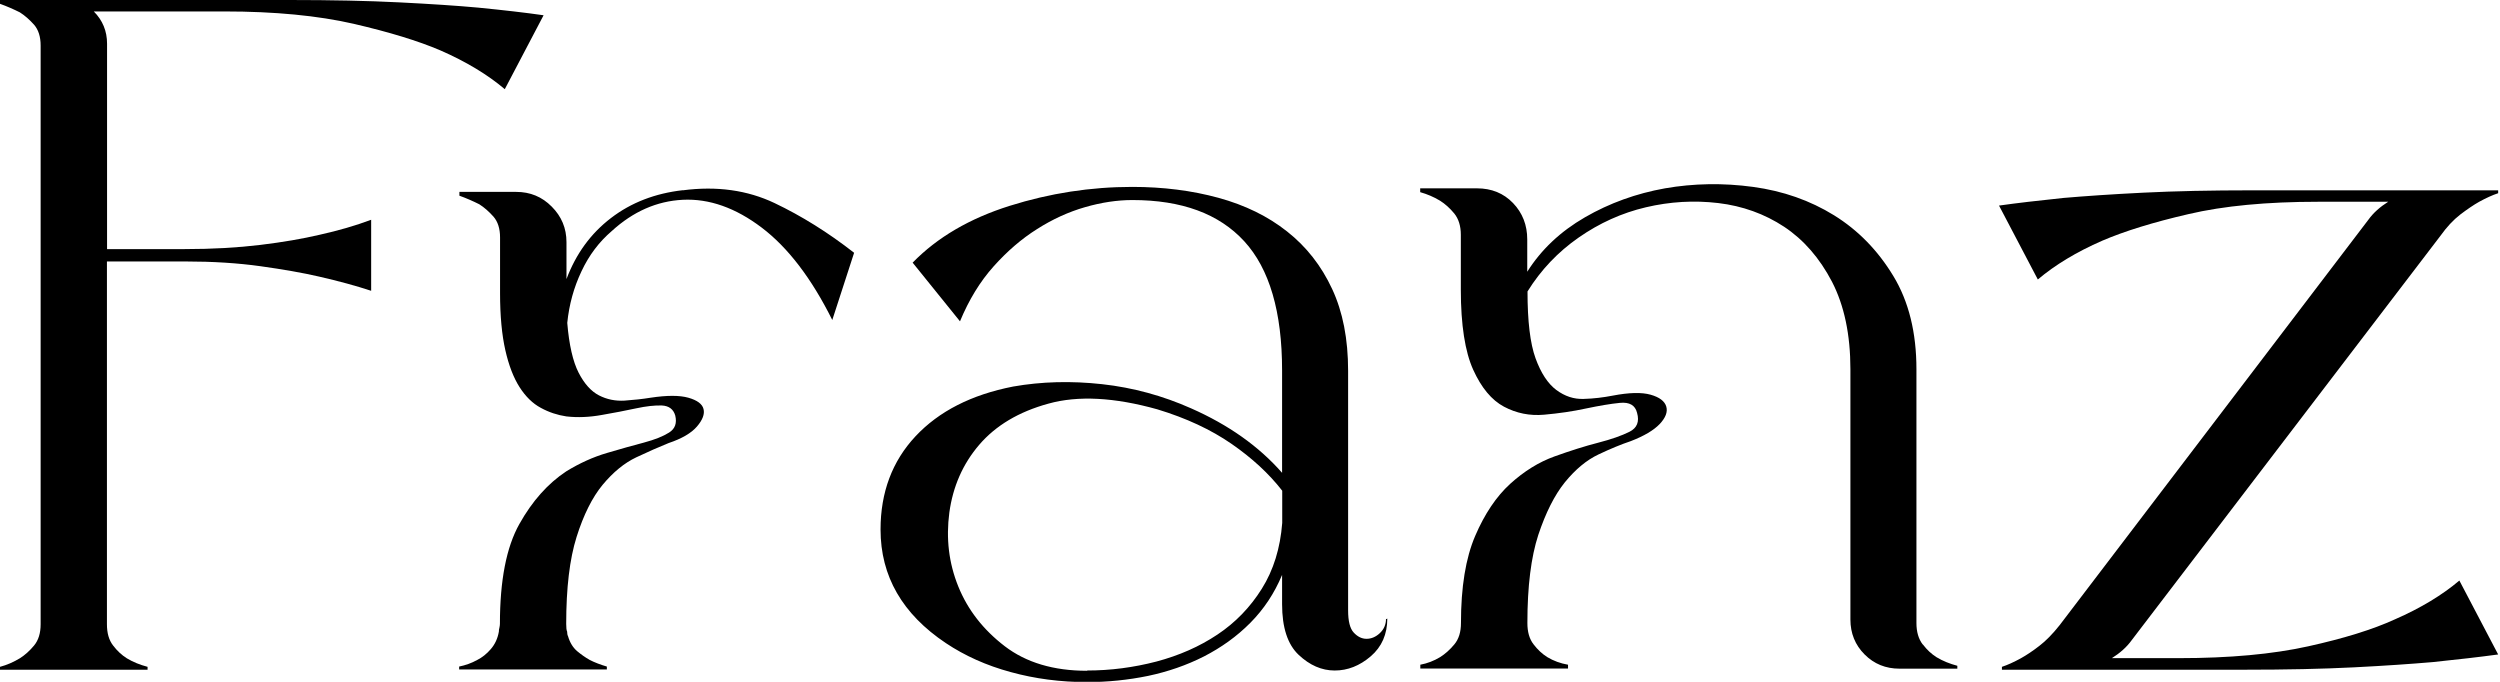
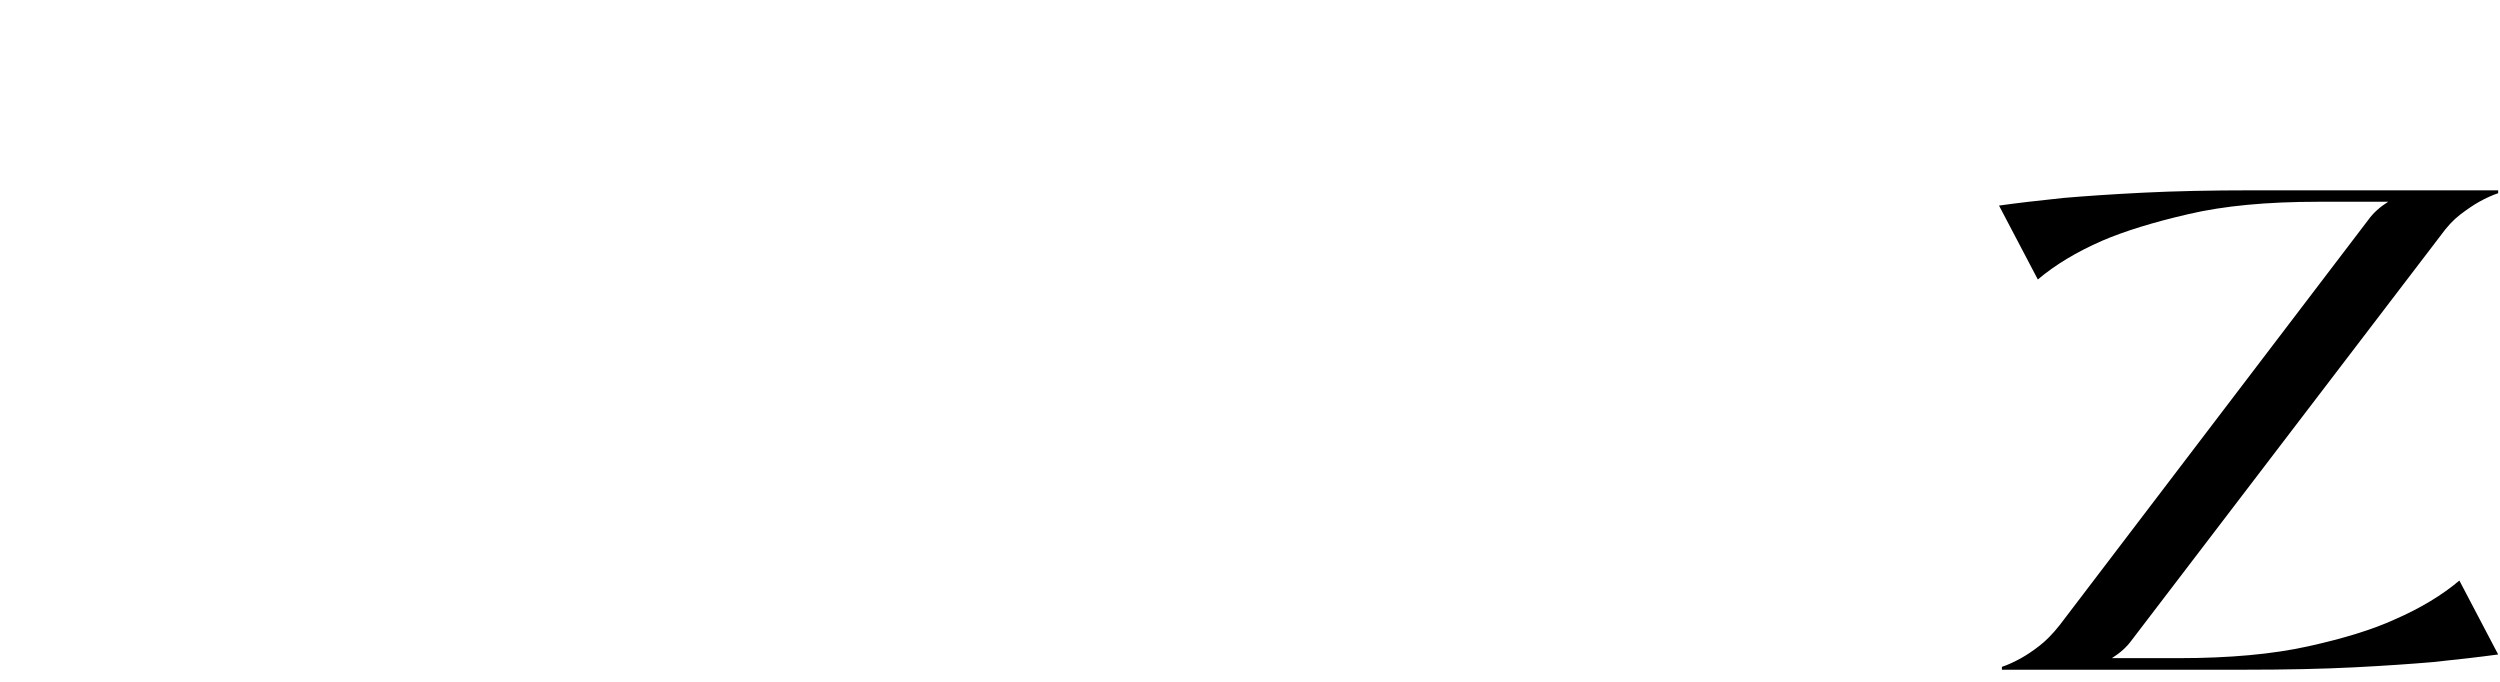
<svg xmlns="http://www.w3.org/2000/svg" width="220" height="60" viewBox="0 0 220 60" fill="none">
  <g id="Isolationsmodus" clip-path="url(#clip0_1_1325)">
    <g id="Group">
-       <path id="Vector" d="M35.127 0.208C37.882 0.347 40.197 0.498 42.083 0.671C44.306 0.891 46.227 1.111 47.836 1.343L44.421 7.847C42.917 6.574 41.03 5.428 38.75 4.433C36.806 3.6 34.259 2.824 31.123 2.095C27.986 1.377 24.19 1.007 19.745 1.007H8.252C9.028 1.782 9.421 2.731 9.421 3.843V21.921H16.25C18.692 21.921 20.914 21.794 22.917 21.551C24.919 21.308 26.643 21.007 28.079 20.671C29.803 20.289 31.331 19.838 32.662 19.34V25.59C31.331 25.151 29.803 24.734 28.079 24.34C26.632 24.005 24.907 23.704 22.917 23.426C20.926 23.148 18.727 23.009 16.331 23.009H9.41V54.931C9.41 55.706 9.583 56.331 9.954 56.806C10.312 57.28 10.718 57.651 11.157 57.928C11.713 58.264 12.326 58.507 12.986 58.681V58.935H0V58.681C0.613 58.519 1.192 58.264 1.748 57.928C2.188 57.651 2.604 57.28 2.998 56.806C3.391 56.331 3.576 55.706 3.576 54.931V4.005C3.576 3.229 3.38 2.616 2.998 2.176C2.604 1.736 2.188 1.366 1.748 1.088C1.192 0.81 0.613 0.556 0 0.336V0H25.498C29.167 0 32.373 0.069 35.127 0.208Z" fill="black" />
-       <path id="Vector_2" d="M60.081 16.748C63.079 16.354 65.775 16.736 68.16 17.87C70.544 19.005 72.882 20.463 75.162 22.245L73.241 28.16C71.412 24.491 69.34 21.782 67.037 20.035C64.734 18.287 62.407 17.465 60.081 17.581C57.801 17.697 55.718 18.611 53.831 20.336C52.72 21.285 51.829 22.465 51.169 23.877C50.498 25.29 50.081 26.806 49.919 28.415C50.081 30.359 50.417 31.817 50.914 32.789C51.412 33.762 52.014 34.433 52.708 34.792C53.403 35.151 54.155 35.301 54.954 35.255C55.764 35.197 56.528 35.116 57.245 35C58.692 34.78 59.803 34.78 60.579 35C61.354 35.22 61.806 35.556 61.91 35.995C62.026 36.435 61.829 36.956 61.331 37.535C60.833 38.114 60 38.6 58.831 38.993C57.998 39.329 57.049 39.745 55.995 40.243C54.942 40.741 53.958 41.551 53.032 42.662C52.118 43.773 51.354 45.301 50.741 47.245C50.127 49.19 49.826 51.748 49.826 54.907C49.826 55.243 49.85 55.463 49.907 55.579C49.907 55.741 49.931 55.88 49.989 55.995C50.151 56.551 50.417 56.979 50.776 57.292C51.134 57.593 51.516 57.859 51.898 58.079C52.338 58.299 52.847 58.495 53.403 58.657V58.912H40.405V58.657C40.961 58.542 41.493 58.357 41.991 58.079C42.431 57.859 42.836 57.535 43.194 57.118C43.553 56.702 43.796 56.192 43.901 55.579C43.901 55.463 43.912 55.359 43.947 55.243C43.97 55.127 43.993 55.023 43.993 54.907C43.993 51.077 44.56 48.148 45.706 46.111C46.84 44.086 48.218 42.546 49.826 41.482C50.995 40.764 52.188 40.22 53.414 39.861C54.641 39.502 55.718 39.19 56.667 38.947C57.616 38.692 58.345 38.403 58.877 38.067C59.41 37.732 59.583 37.234 59.421 36.563C59.259 36.007 58.866 35.718 58.252 35.683C57.639 35.66 56.875 35.741 55.961 35.938C55.046 36.134 54.039 36.331 52.963 36.516C51.875 36.713 50.833 36.759 49.838 36.644C49.063 36.528 48.31 36.285 47.593 35.891C46.875 35.509 46.25 34.896 45.718 34.063C45.185 33.229 44.769 32.141 44.468 30.81C44.167 29.479 44.005 27.813 44.005 25.81V20.891C44.005 20.116 43.808 19.502 43.426 19.063C43.032 18.623 42.616 18.252 42.176 17.975C41.62 17.697 41.042 17.442 40.428 17.222V16.887H45.428C46.655 16.887 47.697 17.315 48.553 18.183C49.41 19.04 49.85 20.081 49.85 21.308V24.56C50.683 22.338 51.991 20.544 53.762 19.19C55.544 17.824 57.651 17.014 60.093 16.736L60.081 16.748Z" fill="black" />
-     </g>
+       </g>
    <g id="Group_2">
-       <path id="Vector_3" d="M122.083 54.421C122.083 55.81 121.597 56.921 120.625 57.755C119.653 58.588 118.6 59.005 117.454 59.005C116.308 59.005 115.255 58.542 114.282 57.627C113.31 56.713 112.824 55.22 112.824 53.171V50.59C112.153 52.199 111.227 53.6 110.035 54.803C108.843 56.007 107.477 56.979 105.949 57.766C104.421 58.542 102.778 59.109 101.03 59.479C99.282 59.838 97.488 60.023 95.66 60.023C93.322 60.023 91.088 59.734 88.947 59.144C86.805 58.565 84.907 57.708 83.241 56.597C79.41 54.039 77.488 50.706 77.488 46.597C77.488 43.322 78.519 40.579 80.567 38.391C82.627 36.192 85.486 34.734 89.155 34.016C91.655 33.576 94.271 33.507 96.991 33.808C99.711 34.109 102.326 34.826 104.826 35.938C108.102 37.384 110.775 39.271 112.824 41.609V32.604C112.824 27.442 111.713 23.646 109.491 21.227C107.268 18.808 103.993 17.604 99.653 17.604C98.322 17.604 96.933 17.812 95.486 18.229C94.039 18.646 92.639 19.282 91.273 20.151C89.907 21.007 88.634 22.107 87.442 23.438C86.25 24.768 85.266 26.377 84.479 28.276L80.312 23.113C82.477 20.891 85.324 19.225 88.854 18.113C92.384 17.002 95.984 16.447 99.641 16.447C102.361 16.447 104.896 16.771 107.222 17.407C109.549 18.044 111.574 19.028 113.264 20.37C114.954 21.701 116.273 23.38 117.222 25.417C118.171 27.442 118.634 29.85 118.634 32.627V53.715C118.634 54.664 118.796 55.312 119.132 55.671C119.468 56.03 119.838 56.215 120.255 56.215C120.671 56.215 121.065 56.053 121.424 55.718C121.782 55.382 121.968 54.965 121.968 54.468H122.049L122.083 54.421ZM95.671 59.005C97.731 59.005 99.757 58.738 101.759 58.218C103.762 57.685 105.556 56.898 107.13 55.845C108.715 54.792 110.023 53.438 111.042 51.806C112.072 50.162 112.662 48.241 112.836 46.019V43.183C111.667 41.678 110.185 40.312 108.38 39.062C106.574 37.812 104.398 36.794 101.84 36.019C98.067 34.965 94.873 34.792 92.257 35.521C89.641 36.238 87.616 37.454 86.169 39.144C84.722 40.833 83.854 42.824 83.542 45.104C83.241 47.384 83.495 49.549 84.329 51.609C85.162 53.669 86.528 55.417 88.414 56.863C90.301 58.31 92.72 59.028 95.66 59.028L95.671 59.005Z" fill="black" />
-       <path id="Vector_4" d="M169.213 56.713C169.572 57.188 169.977 57.558 170.417 57.836C170.972 58.171 171.586 58.414 172.245 58.588V58.843H167.164C165.937 58.843 164.919 58.426 164.086 57.593C163.252 56.759 162.836 55.729 162.836 54.514V32.5C162.836 29.445 162.292 26.875 161.215 24.792C160.127 22.709 158.727 21.1 157.002 19.954C155.278 18.82 153.345 18.125 151.215 17.87C149.074 17.616 146.956 17.743 144.838 18.241C142.72 18.738 140.752 19.63 138.924 20.903C137.095 22.176 135.59 23.762 134.421 25.648C134.421 28.264 134.653 30.22 135.127 31.528C135.602 32.836 136.215 33.762 136.956 34.317C137.708 34.873 138.507 35.139 139.375 35.104C140.231 35.081 141.088 34.977 141.921 34.815C143.368 34.537 144.479 34.514 145.255 34.734C146.03 34.954 146.493 35.301 146.632 35.776C146.771 36.25 146.574 36.759 146.053 37.315C145.521 37.87 144.676 38.368 143.507 38.82C142.674 39.097 141.724 39.491 140.671 39.989C139.618 40.486 138.634 41.308 137.708 42.442C136.794 43.577 136.018 45.127 135.37 47.072C134.734 49.016 134.41 51.597 134.41 54.827C134.41 55.602 134.583 56.227 134.954 56.702C135.312 57.176 135.718 57.546 136.157 57.824C136.713 58.16 137.326 58.38 137.986 58.495V58.831H124.988V58.495C125.602 58.38 126.181 58.16 126.736 57.824C127.176 57.546 127.593 57.176 127.986 56.702C128.38 56.227 128.565 55.602 128.565 54.827C128.565 51.655 128.981 49.109 129.815 47.164C130.648 45.22 131.678 43.692 132.893 42.581C134.12 41.47 135.417 40.66 136.806 40.162C138.194 39.664 139.468 39.259 140.637 38.959C141.806 38.657 142.72 38.334 143.391 37.998C144.062 37.662 144.282 37.107 144.062 36.331C143.9 35.66 143.391 35.37 142.558 35.452C141.724 35.532 140.729 35.706 139.56 35.949C138.391 36.204 137.176 36.377 135.891 36.493C134.618 36.609 133.437 36.366 132.349 35.787C131.262 35.209 130.359 34.12 129.641 32.535C128.924 30.949 128.553 28.6 128.553 25.498V20.66C128.553 19.884 128.356 19.259 127.974 18.785C127.581 18.31 127.164 17.94 126.724 17.662C126.169 17.326 125.59 17.084 124.977 16.91V16.574H129.977C131.25 16.574 132.315 17.002 133.148 17.87C133.981 18.738 134.398 19.803 134.398 21.076V23.912C135.625 21.968 137.315 20.37 139.479 19.12C141.643 17.87 143.993 17.026 146.516 16.574C149.039 16.134 151.632 16.088 154.271 16.447C156.91 16.806 159.282 17.639 161.4 18.947C163.507 20.255 165.243 22.026 166.609 24.282C167.974 26.528 168.646 29.271 168.646 32.489V54.827C168.646 55.602 168.831 56.227 169.19 56.702L169.213 56.713Z" fill="black" />
      <path id="Vector_5" d="M185.833 57.917H191.748C196.192 57.917 199.988 57.57 203.125 56.875C206.262 56.181 208.808 55.394 210.752 54.503C213.032 53.507 214.919 52.361 216.424 51.088L219.838 57.593C218.229 57.813 216.308 58.033 214.086 58.264C212.199 58.426 209.873 58.588 207.13 58.727C204.375 58.866 201.169 58.935 197.5 58.935H176.169V58.681C176.667 58.519 177.222 58.264 177.836 57.929C178.333 57.651 178.877 57.292 179.456 56.841C180.035 56.401 180.637 55.787 181.25 55.012L208.414 19.341C208.854 18.727 209.444 18.206 210.162 17.755H203.993C199.491 17.755 195.683 18.114 192.581 18.843C189.468 19.561 186.944 20.348 185 21.181C182.72 22.176 180.833 23.322 179.329 24.595L175.914 18.091C177.465 17.871 179.363 17.651 181.586 17.419C183.472 17.257 185.81 17.095 188.588 16.956C191.366 16.817 194.583 16.748 198.252 16.748H219.838V17.003C219.34 17.165 218.785 17.419 218.171 17.755C217.674 18.033 217.118 18.415 216.505 18.878C215.891 19.352 215.312 19.977 214.757 20.753L187.593 56.331C187.153 56.945 186.562 57.466 185.845 57.917H185.833Z" fill="black" />
    </g>
  </g>
  <defs>
    <clipPath id="clip0_1_1325">
      <rect width="219.838" height="60" fill="white" />
    </clipPath>
  </defs>
</svg>